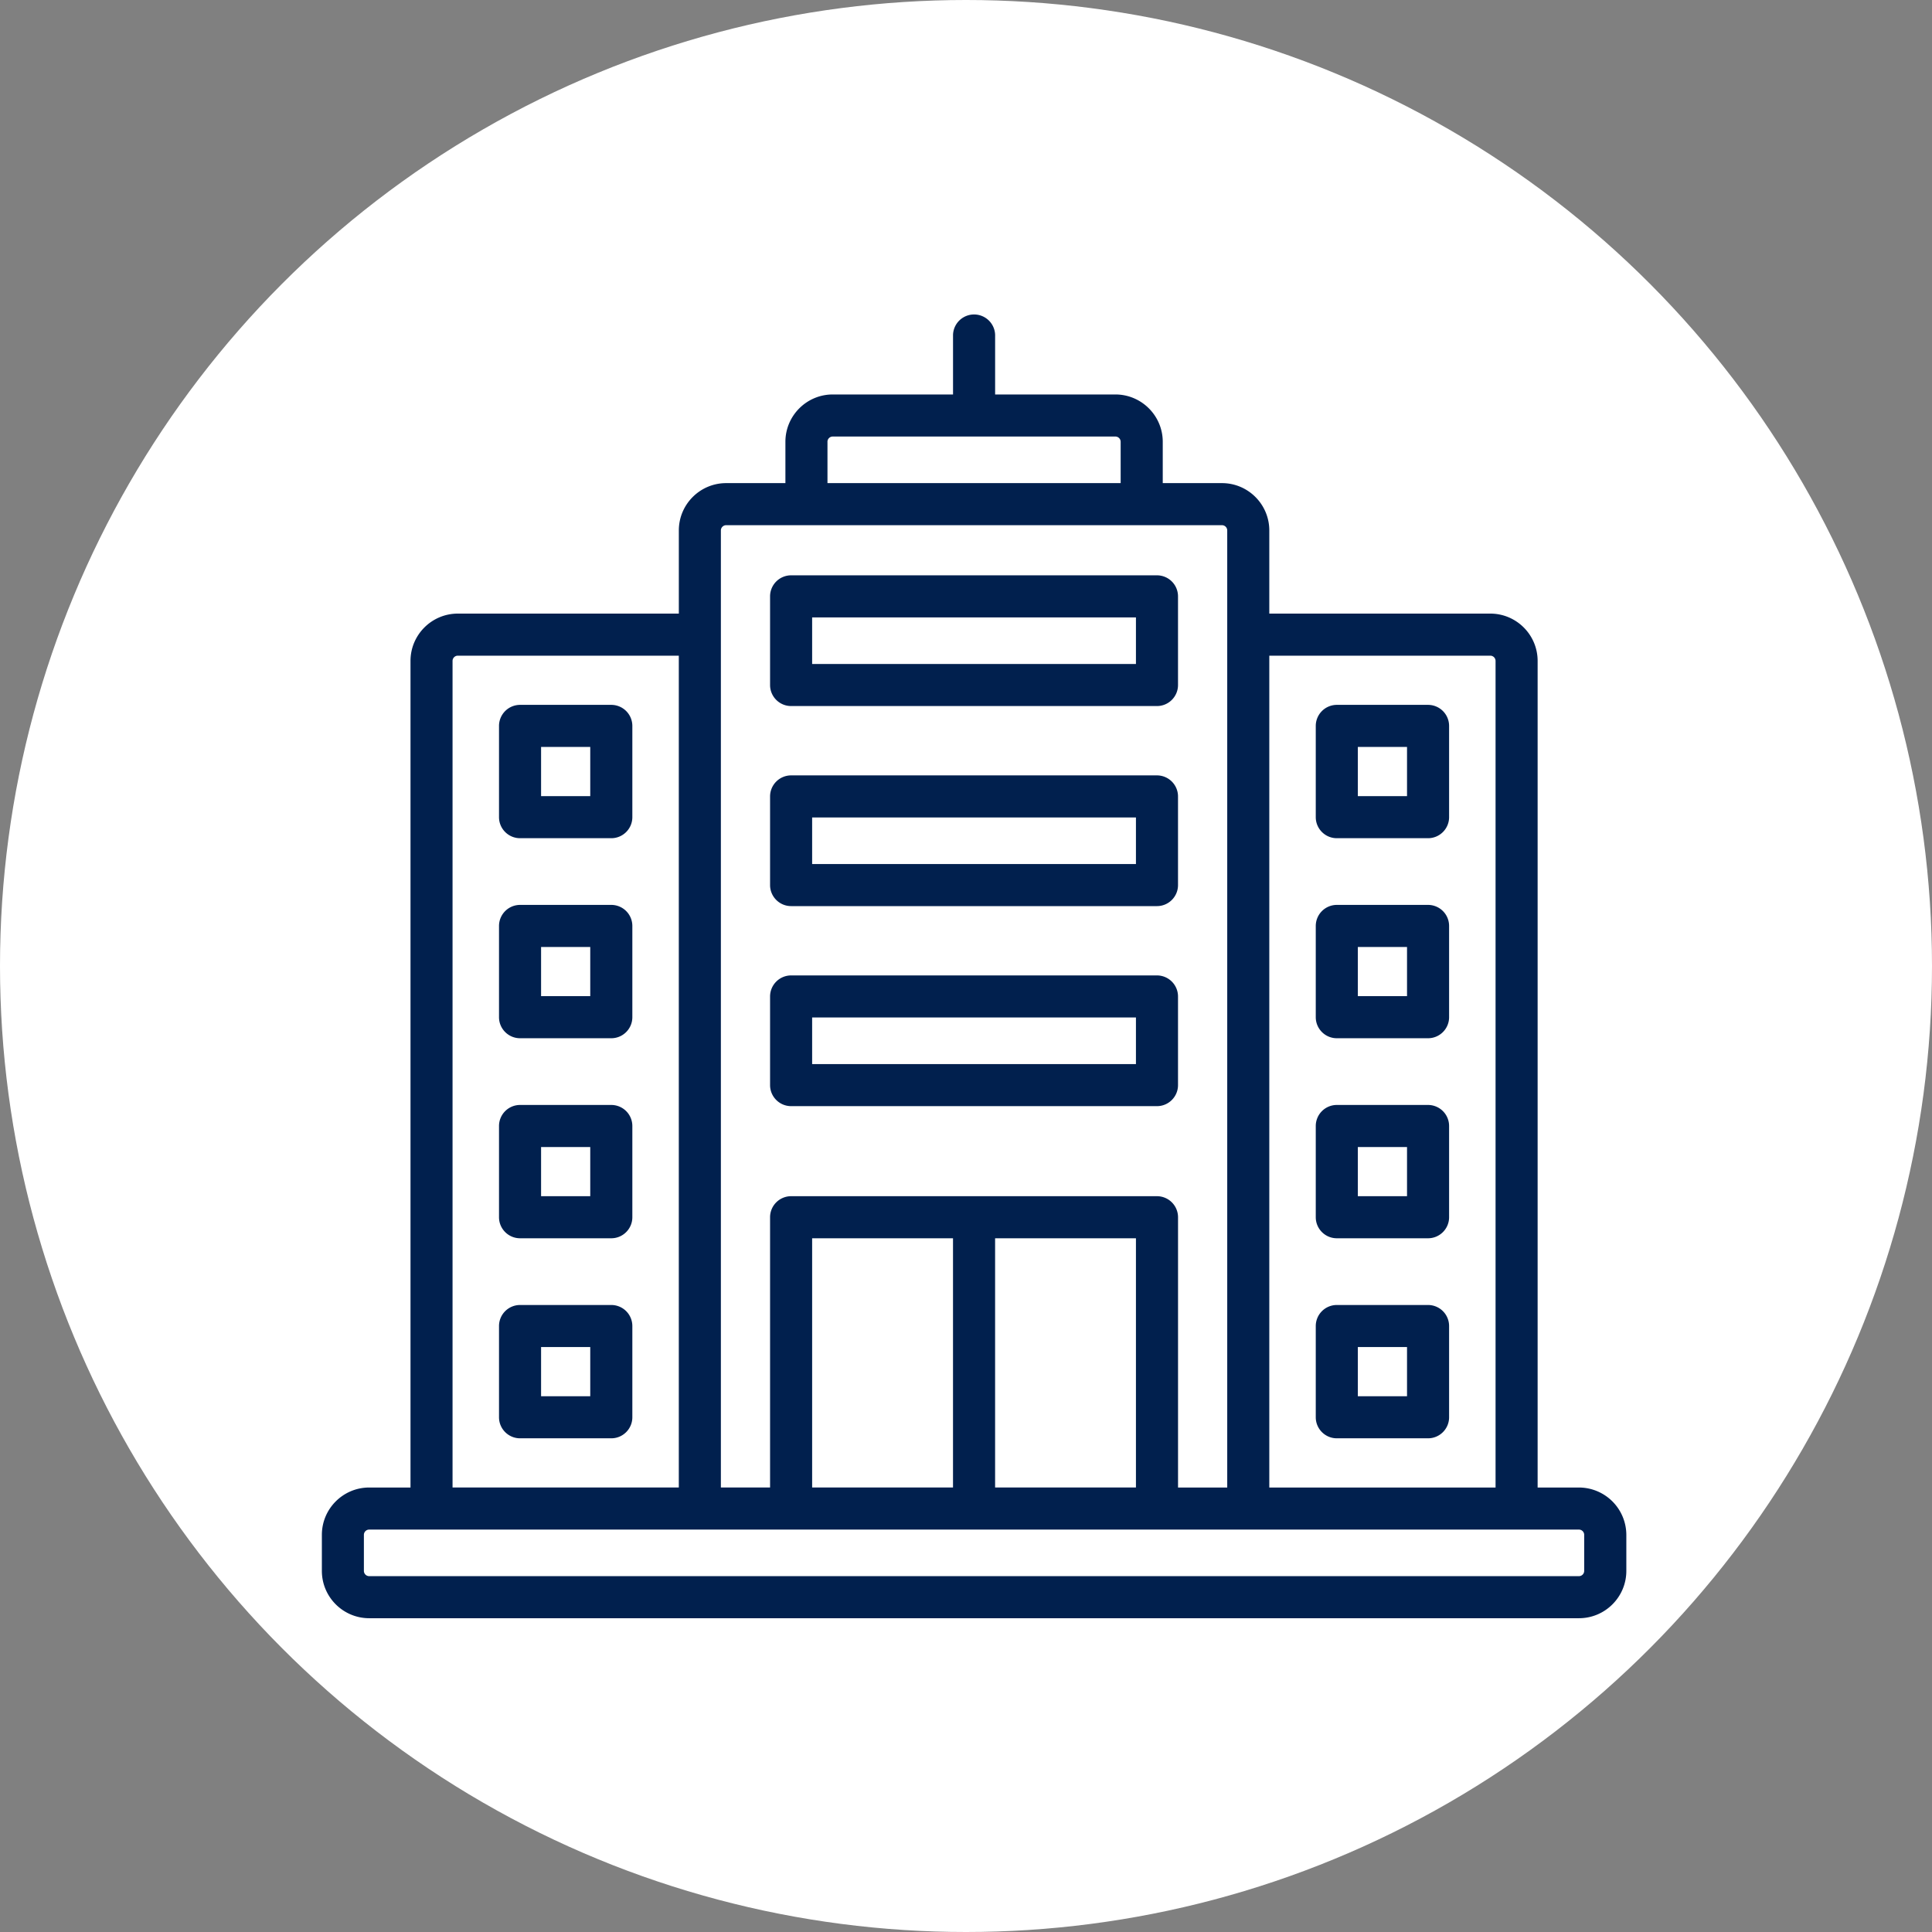
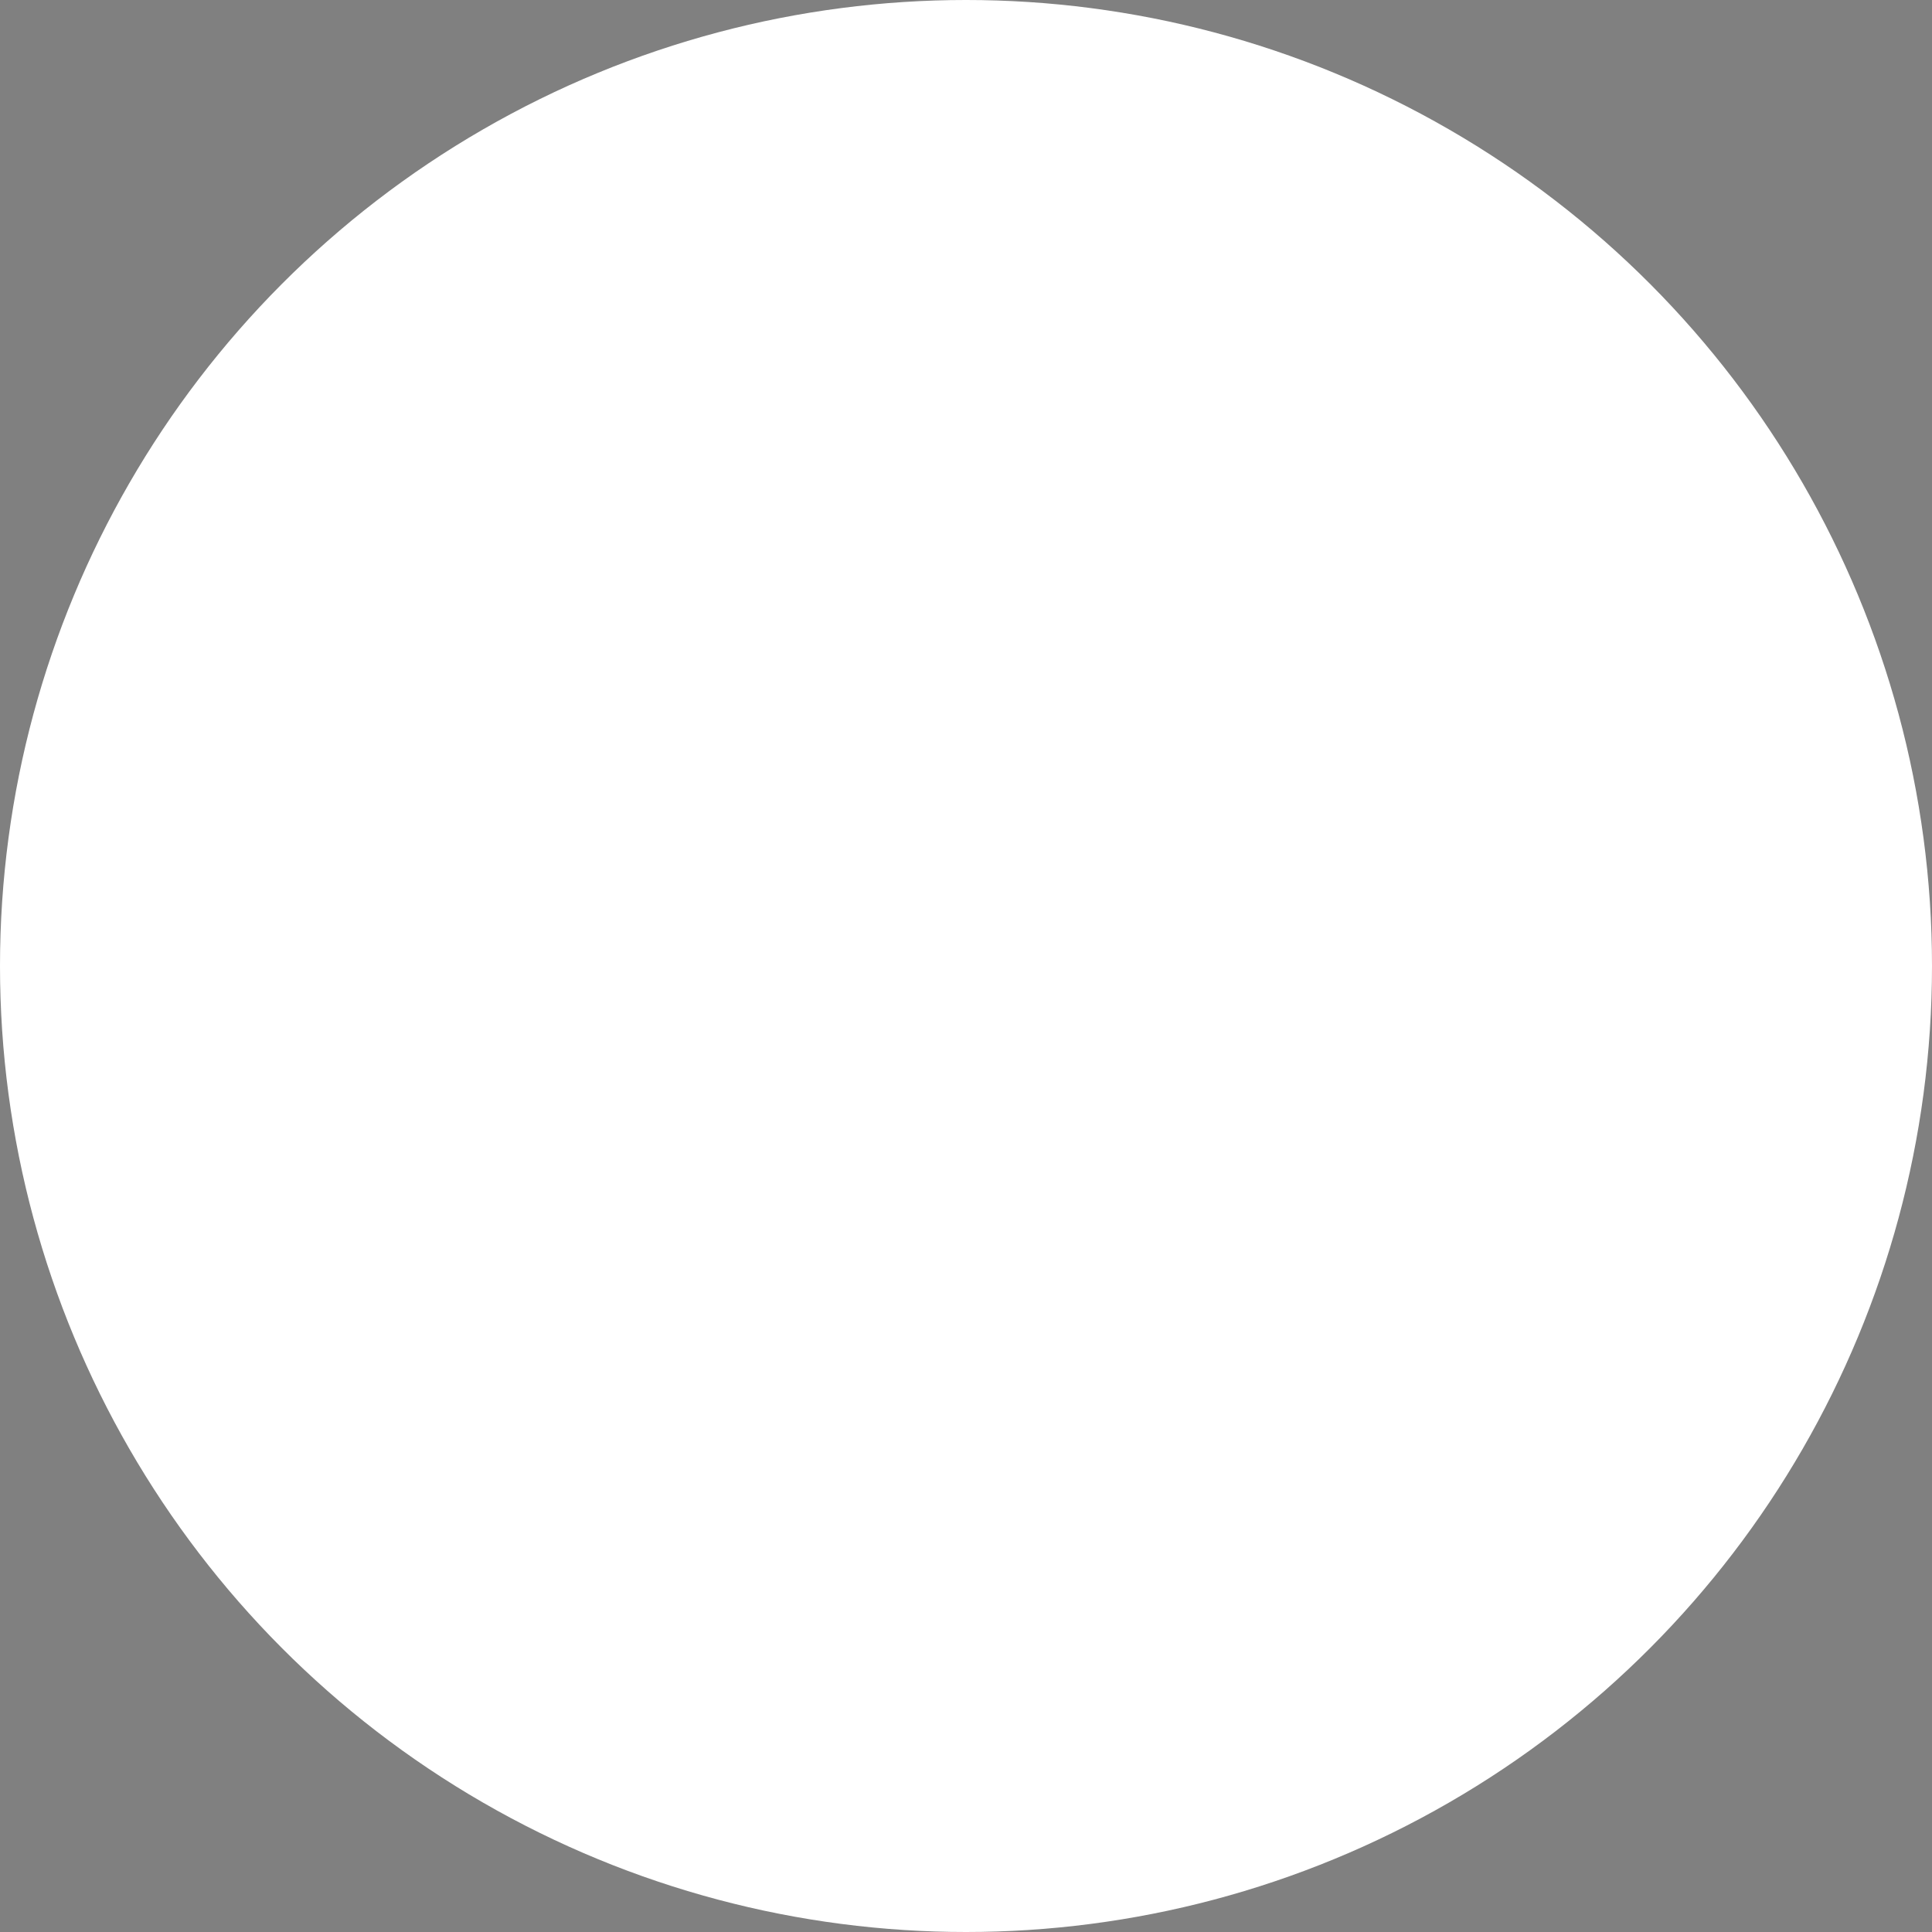
<svg xmlns="http://www.w3.org/2000/svg" xml:space="preserve" width="80" height="80">
  <rect width="100%" height="100%" fill="#808080" stroke="none" />
  <circle cx="40" cy="40" r="40" fill="#FFF" fill-rule="evenodd" clip-rule="evenodd" />
-   <path fill="#01204E" fill-rule="evenodd" d="M65.381 61.595H63.67V27.368c0-1.081-.879-1.96-1.96-1.96h-9.151v-3.443c0-1.081-.879-1.96-1.96-1.96h-2.452v-1.711c0-1.08-.88-1.96-1.961-1.96h-4.98v-2.47a.872.872 0 0 0-1.743 0v2.47h-4.981c-1.081 0-1.96.88-1.96 1.96v1.711h-2.453c-1.081 0-1.96.879-1.96 1.96v3.443h-9.151c-1.081 0-1.96.879-1.96 1.96v34.227h-1.71c-1.081 0-1.96.879-1.96 1.96v1.492c0 1.081.879 1.96 1.96 1.96h50.095c1.08 0 1.96-.879 1.96-1.96v-1.492a1.966 1.966 0 0 0-1.962-1.96zM52.559 27.15h9.151c.12 0 .218.098.218.218v34.227h-9.369V27.15zm-18.296-8.856c0-.12.098-.218.218-.218h11.705c.12 0 .218.098.218.218v1.711h-12.14v-1.711zm-4.413 3.671c0-.12.098-.218.218-.218h20.531c.12 0 .218.098.218.218v39.63H48.78V50.403a.873.873 0 0 0-.872-.871h-15.15a.872.872 0 0 0-.871.871v11.191H29.85V21.965zm17.187 29.309v10.32h-5.832v-10.32h5.832zm-7.575 0v10.32h-5.833v-10.32h5.833zM18.739 27.368c0-.12.098-.218.218-.218h9.151v34.444h-9.369V27.368zm46.859 37.679c0 .12-.098.218-.217.218H15.286a.219.219 0 0 1-.218-.218v-1.492c0-.12.098-.218.218-.218h50.095c.119 0 .217.098.217.218v1.492zm-6.465-19.293h-3.779a.872.872 0 0 0-.871.871v3.778c0 .48.391.871.871.871h3.779c.48 0 .871-.391.871-.871v-3.778a.872.872 0 0 0-.871-.871zm-.871 3.778h-2.037v-2.036h2.037v2.036zm-32.949-3.778h-3.779a.872.872 0 0 0-.871.871v3.778c0 .48.391.871.871.871h3.779c.48 0 .871-.391.871-.871v-3.778a.872.872 0 0 0-.871-.871zm-.872 3.778h-2.036v-2.036h2.036v2.036zm34.692 4.505h-3.779a.872.872 0 0 0-.871.871v3.778c0 .48.391.871.871.871h3.779c.48 0 .871-.391.871-.871v-3.778a.872.872 0 0 0-.871-.871zm-.871 3.778h-2.037v-2.036h2.037v2.036zM25.313 29.187h-3.779a.873.873 0 0 0-.871.872v3.778c0 .48.391.871.871.871h3.779c.48 0 .871-.391.871-.871v-3.778a.873.873 0 0 0-.871-.872zm-.872 3.779h-2.036V30.93h2.036v2.036zm8.317-3.73h15.15c.48 0 .871-.391.871-.871v-3.671a.872.872 0 0 0-.871-.871h-15.15a.872.872 0 0 0-.871.871v3.671c0 .481.391.871.871.871zm.871-3.671h13.408v1.929H33.629v-1.929zM25.313 37.47h-3.779a.873.873 0 0 0-.871.871v3.779c0 .48.391.871.871.871h3.779c.48 0 .871-.391.871-.871v-3.779a.872.872 0 0 0-.871-.871zm-.872 3.779h-2.036v-2.036h2.036v2.036zm34.692-3.779h-3.779a.873.873 0 0 0-.871.871v3.779c0 .48.391.871.871.871h3.779c.48 0 .871-.391.871-.871v-3.779a.872.872 0 0 0-.871-.871zm-.871 3.779h-2.037v-2.036h2.037v2.036zm-25.504 4.554h15.15c.48 0 .871-.391.871-.871v-3.671a.873.873 0 0 0-.871-.871h-15.15a.873.873 0 0 0-.871.871v3.671c0 .48.391.871.871.871zm.871-3.671h13.408v1.929H33.629v-1.929zm-.871-4.612h15.15c.48 0 .871-.391.871-.871v-3.671a.873.873 0 0 0-.871-.871h-15.15a.873.873 0 0 0-.871.871v3.671c0 .48.391.871.871.871zm.871-3.67h13.408v1.928H33.629V33.85zm-8.316 20.187h-3.779a.872.872 0 0 0-.871.871v3.778c0 .48.391.871.871.871h3.779c.48 0 .871-.391.871-.871v-3.778a.872.872 0 0 0-.871-.871zm-.872 3.778h-2.036v-2.036h2.036v2.036zm34.692-28.628h-3.779a.873.873 0 0 0-.871.872v3.778c0 .48.391.871.871.871h3.779c.48 0 .871-.391.871-.871v-3.778a.873.873 0 0 0-.871-.872zm-.871 3.779h-2.037V30.93h2.037v2.036z" clip-rule="evenodd" />
</svg>